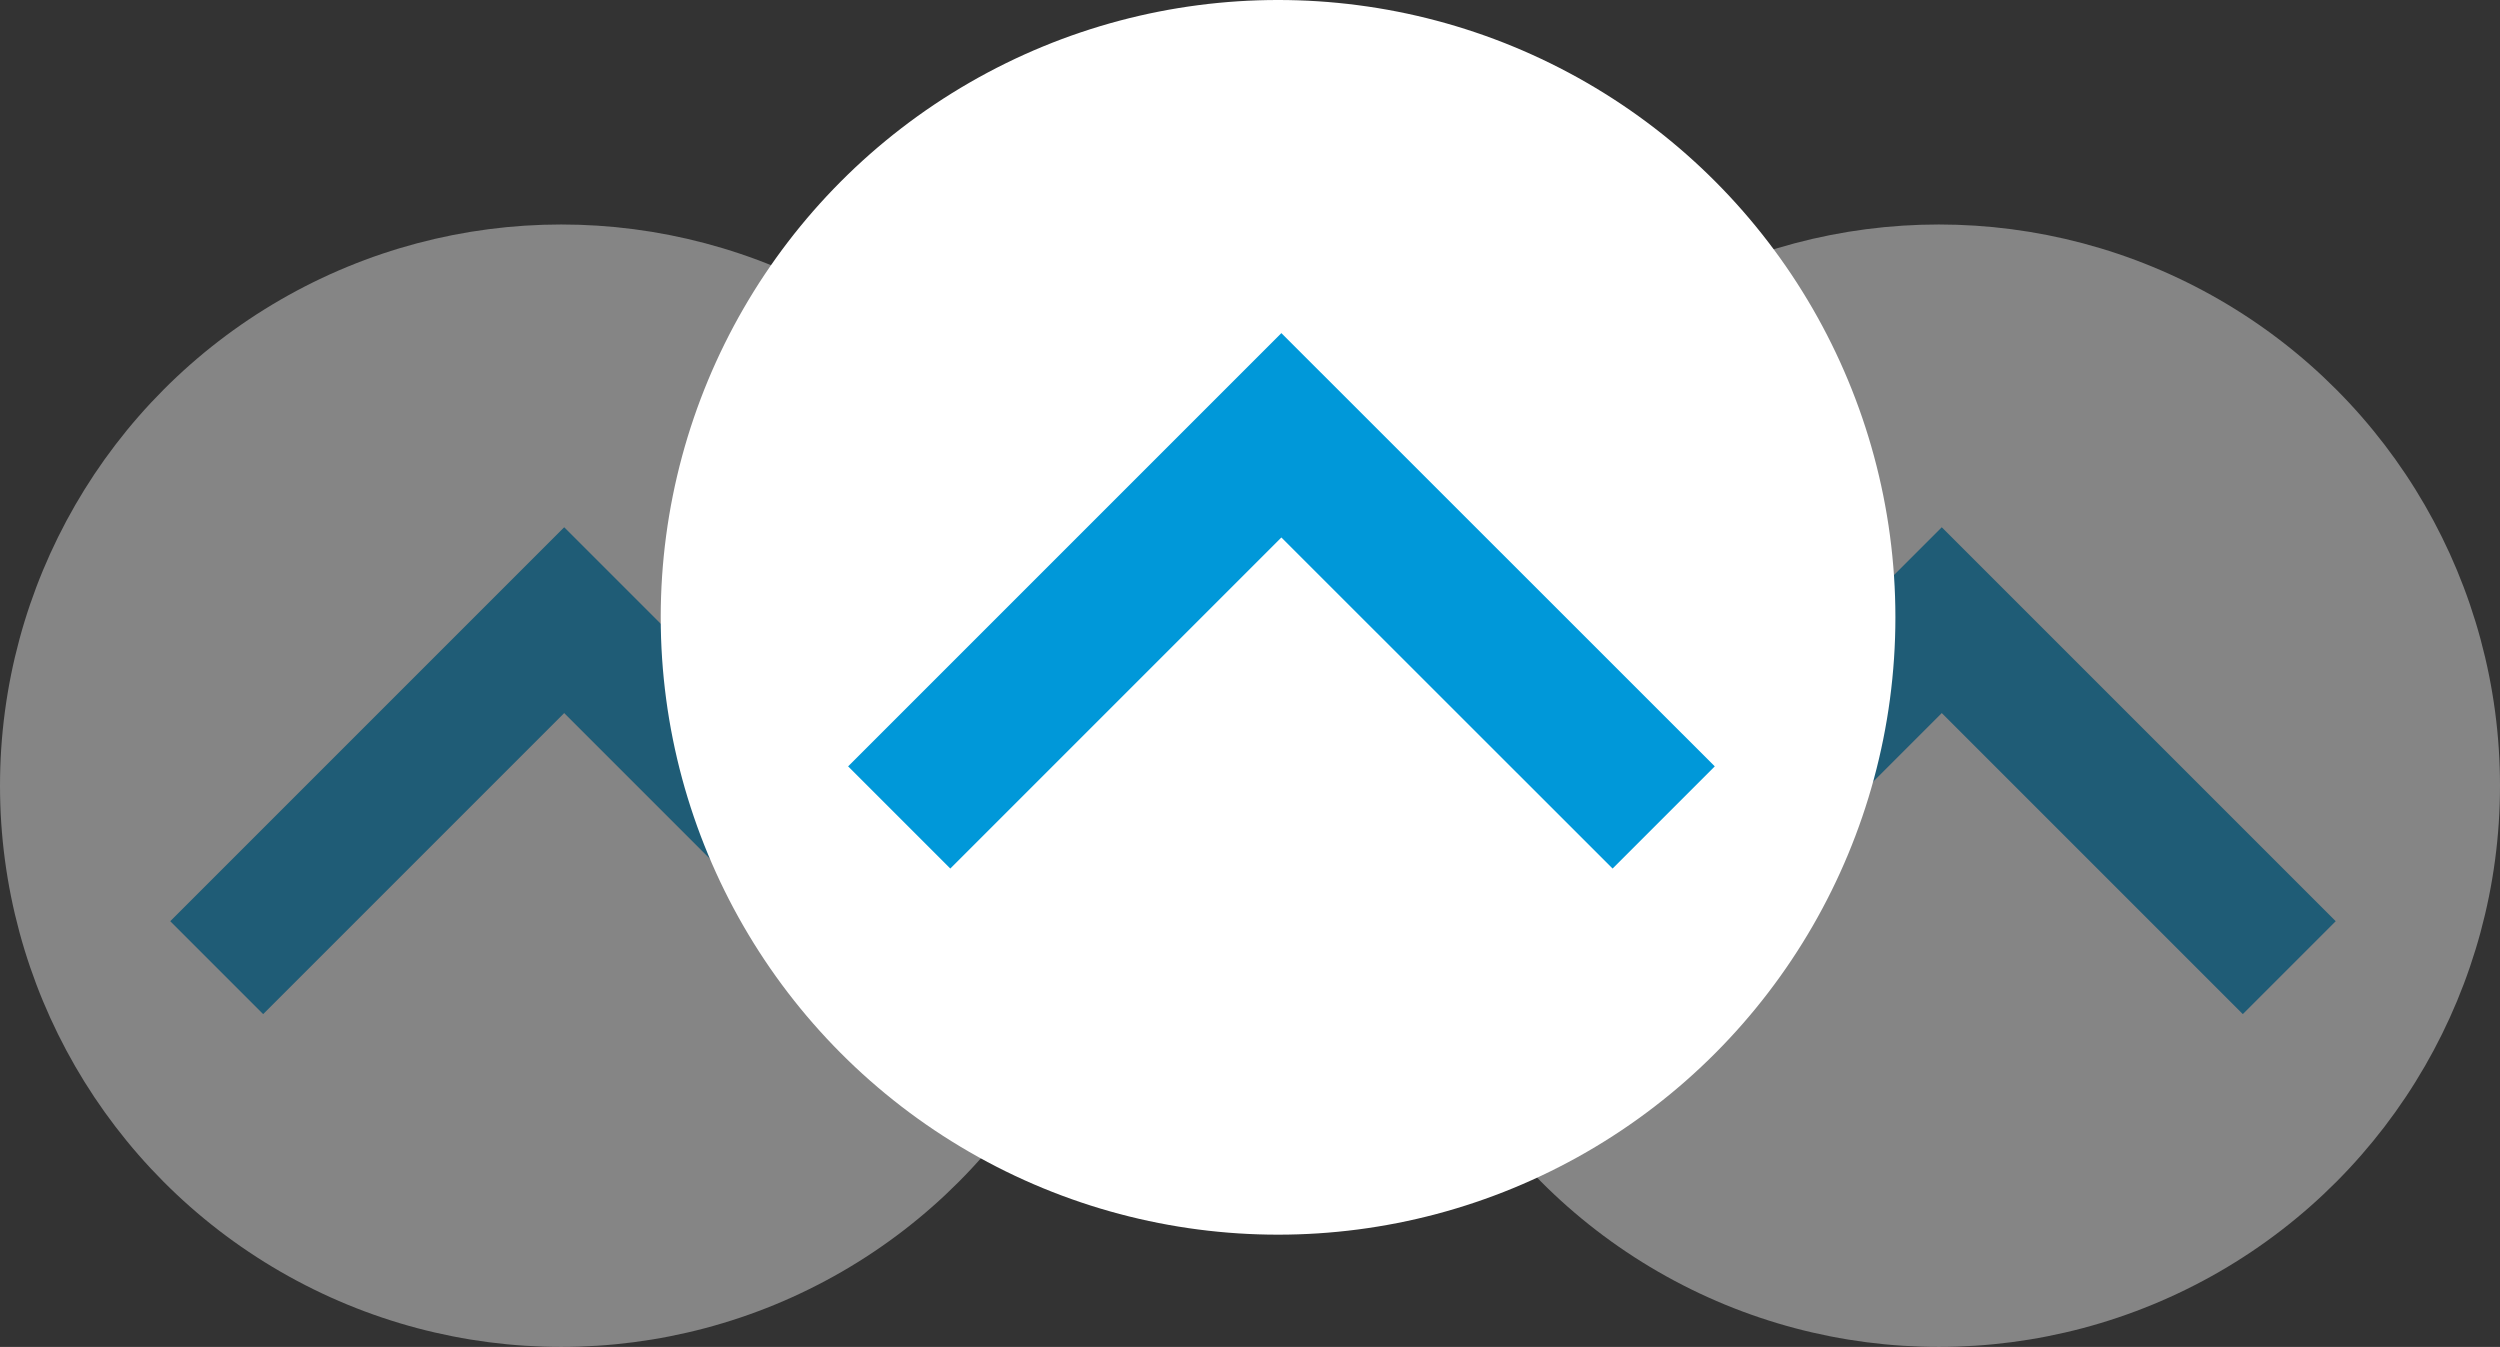
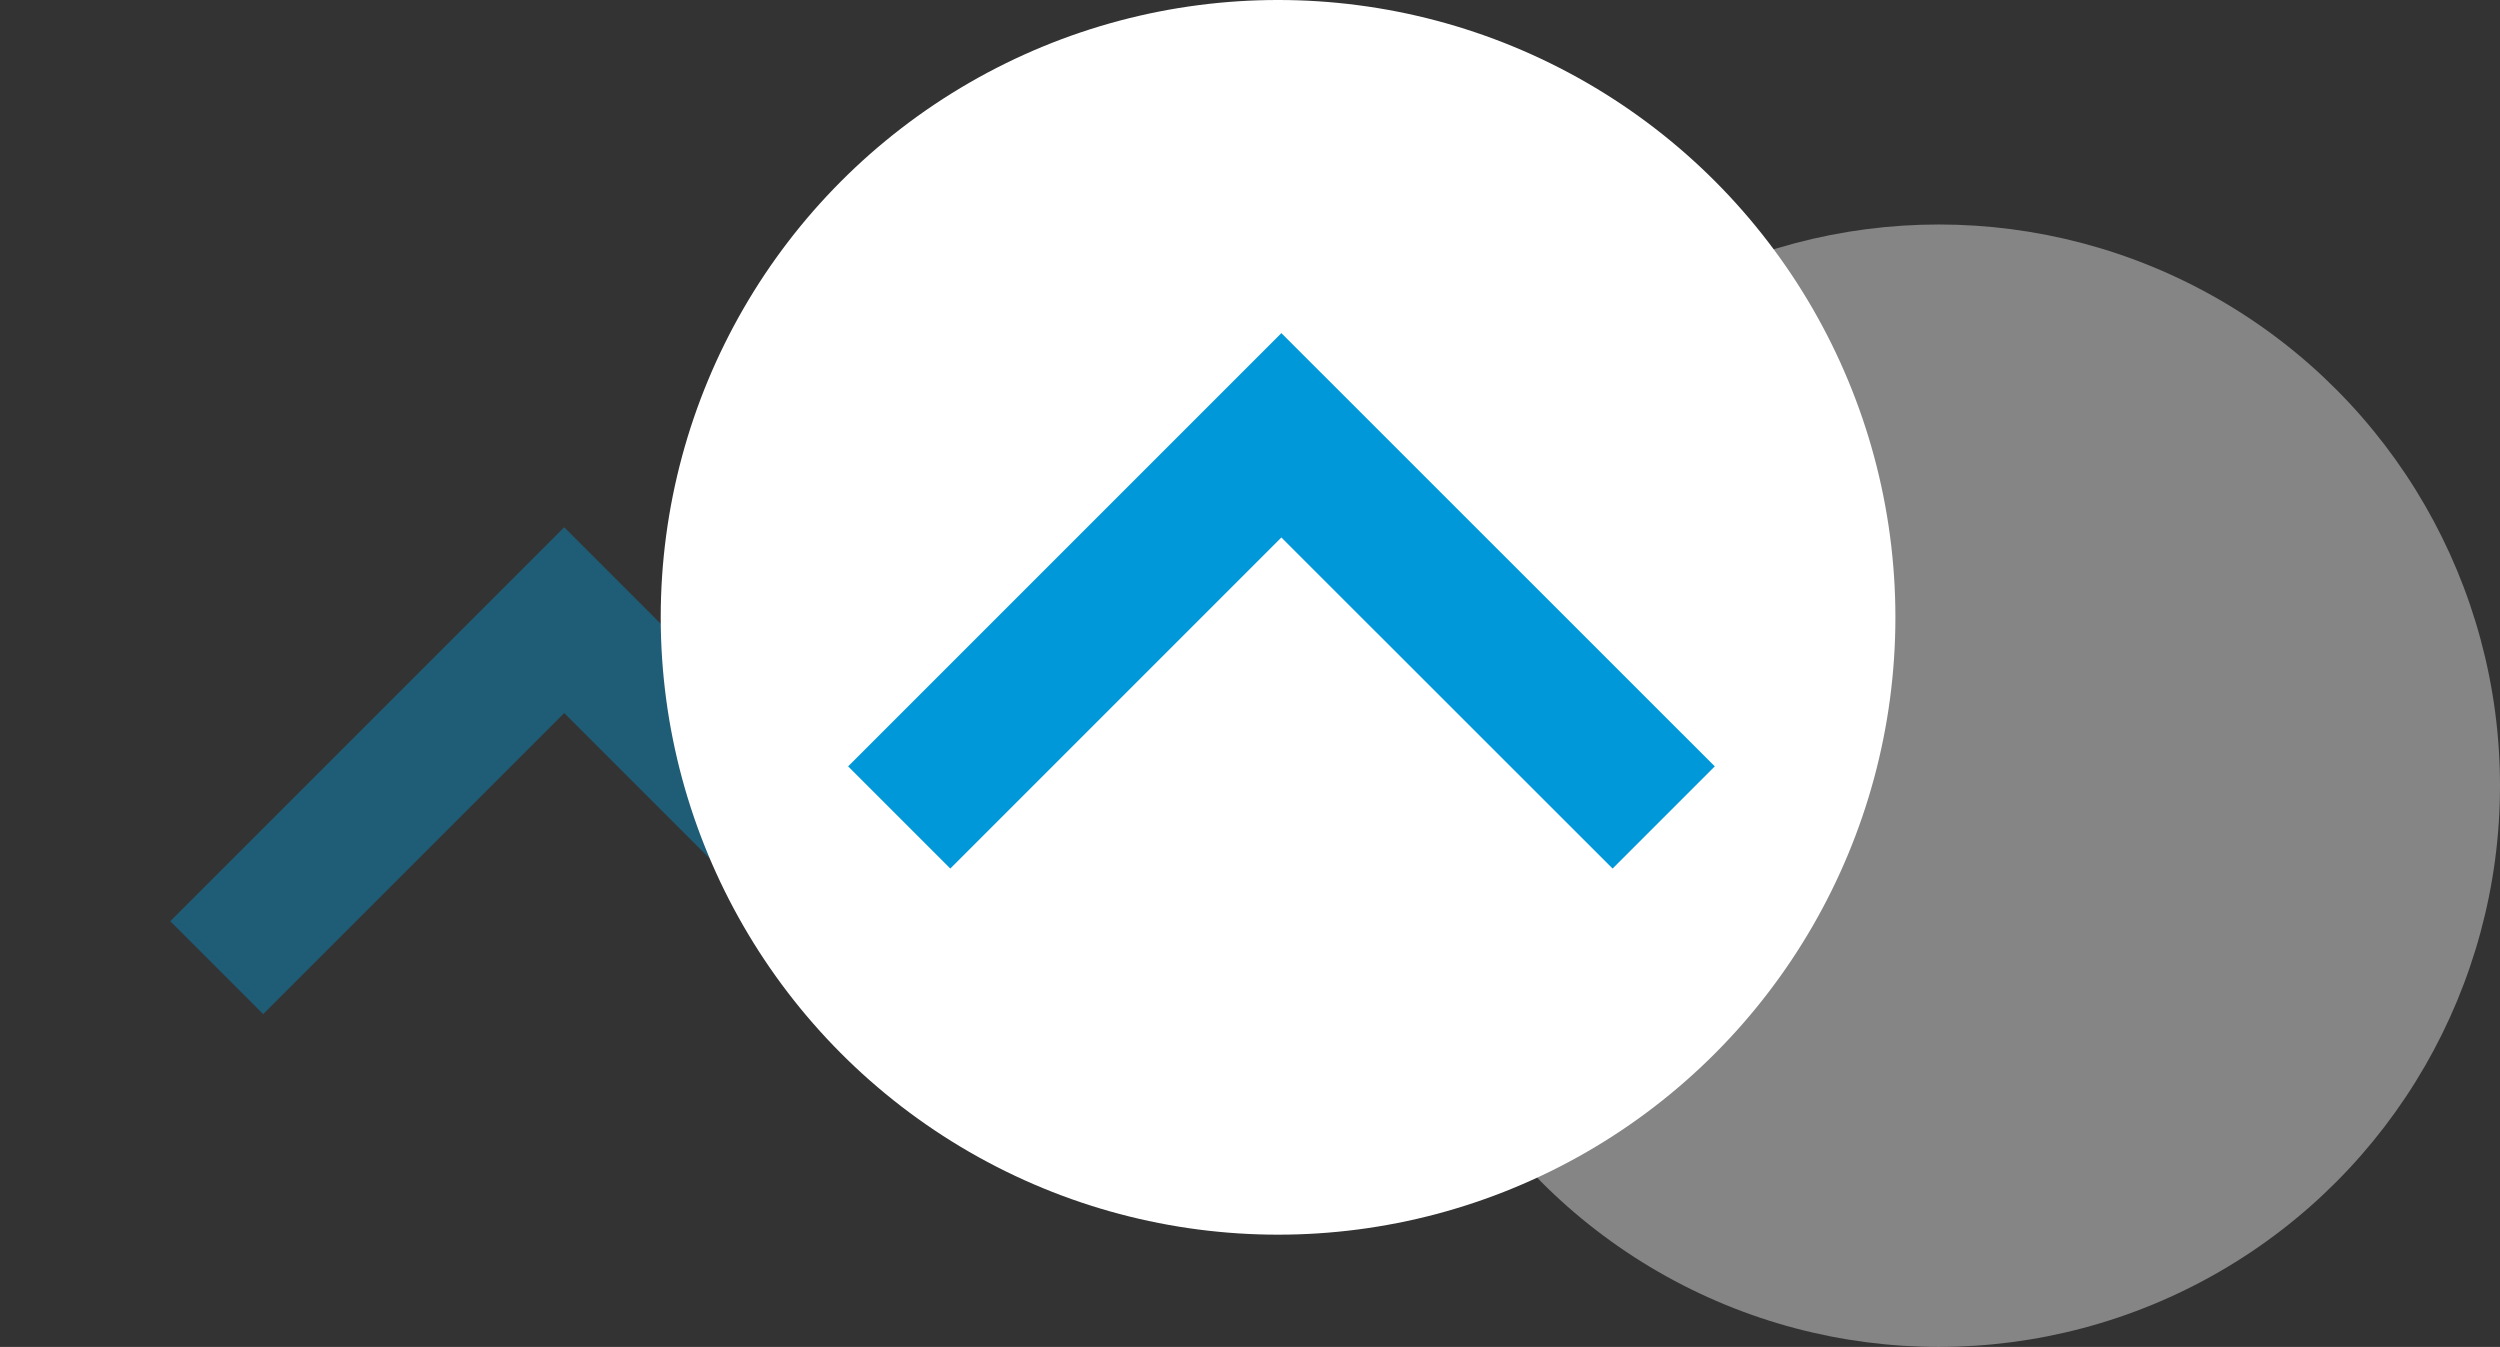
<svg xmlns="http://www.w3.org/2000/svg" viewBox="0 0 159.03 85.68">
  <rect x="0" y="0" width="159.03" height="85.68" fill="#333333" stroke="none" />
  <defs>
    <style>.cls-2{fill:#fff}.cls-3{fill:#0098d9}</style>
  </defs>
  <g id="Camada_2" data-name="Camada 2">
    <g id="Camada_1-2" data-name="Camada 1">
      <g opacity=".4">
-         <circle class="cls-2" cx="35.7" cy="49.98" r="35.7" />
        <path class="cls-3" d="M10.83 58.6l5.91 5.91 19.15-19.15 19.15 19.15 5.91-5.91-25.06-25.06L10.83 58.6z" />
        <circle class="cls-2" cx="123.33" cy="49.98" r="35.7" />
-         <path class="cls-3" d="M98.46 58.6l5.91 5.91 19.15-19.15 19.15 19.15 5.91-5.91-25.06-25.06L98.46 58.6z" />
      </g>
      <circle class="cls-2" cx="81.3" cy="39.27" r="39.27" />
      <path class="cls-3" d="M53.95 48.75l6.5 6.5 21.06-21.06 21.07 21.06 6.5-6.5-27.57-27.56-27.56 27.56z" />
    </g>
  </g>
</svg>